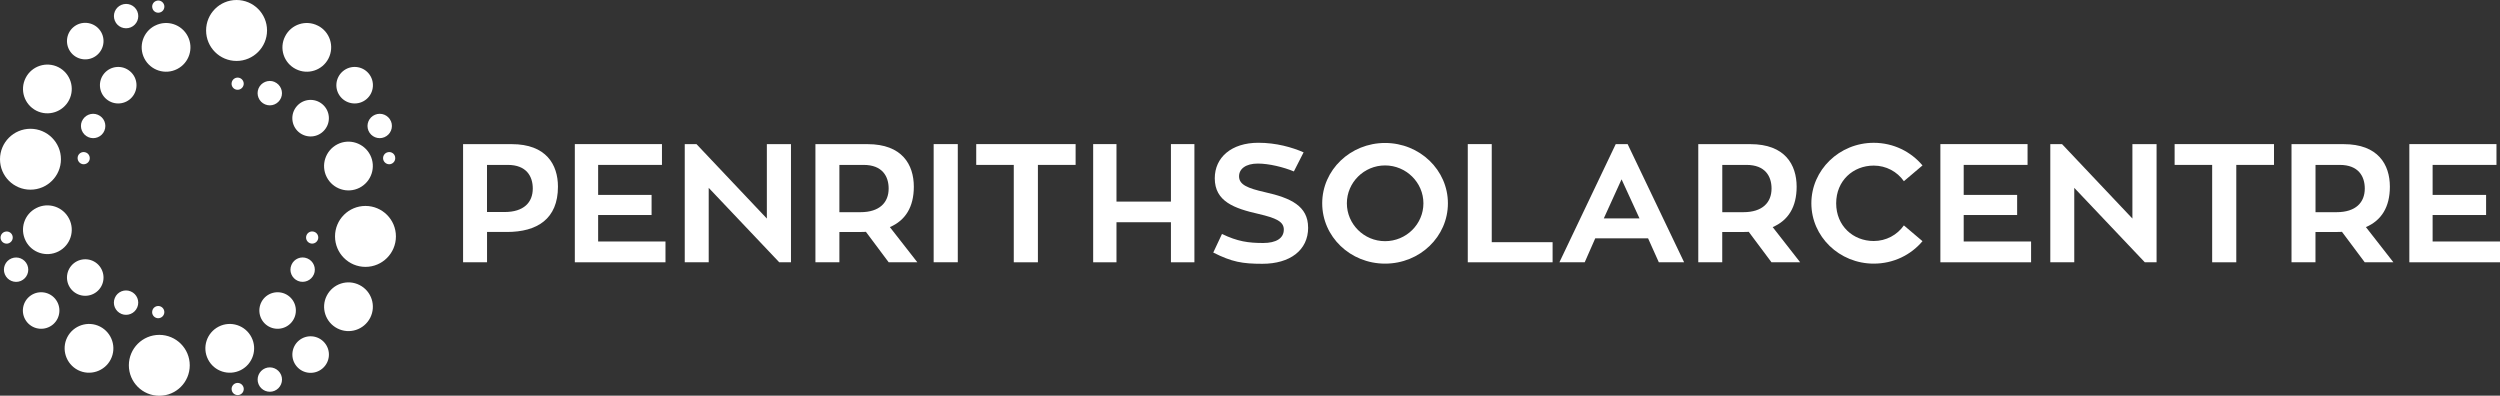
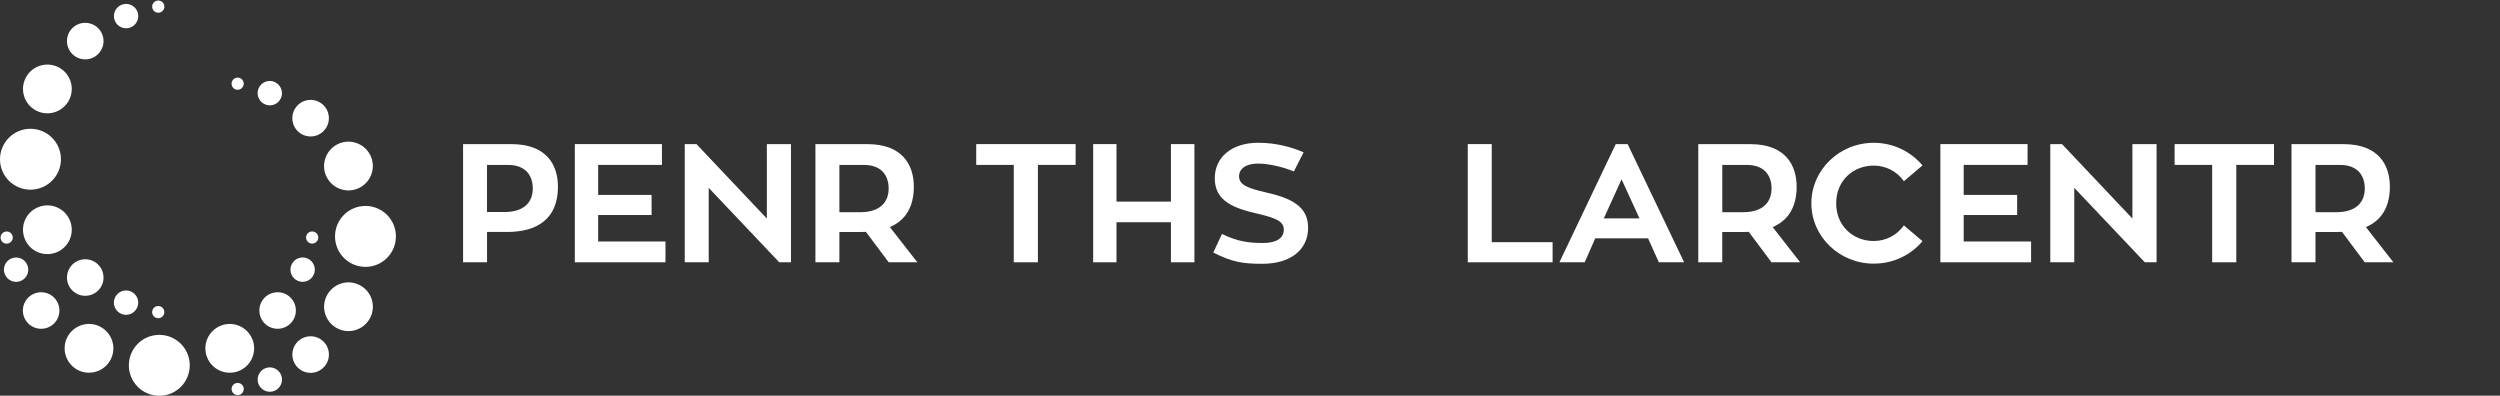
<svg xmlns="http://www.w3.org/2000/svg" id="Layer_2" viewBox="0 0 616.58 97.59">
  <rect x="0" y="0" width="616.58" height="97.59" fill="#333333" stroke="none" />
  <defs>
    <style>.cls-1{fill:#fff;}</style>
  </defs>
  <g id="Layer_1-2">
    <path class="cls-1" d="m124.46,52.29c4.71,0,6.94-2.36,6.94-5.79,0-3.02-1.57-5.83-6.16-5.83h-5.13v11.62h4.34Zm1.74-16.74c8.51,0,11.41,5.04,11.41,10.5,0,7.98-5.17,11.16-12.57,11.16h-4.92v7.48h-5.91v-29.14h11.99Z" />
    <polygon class="cls-1" points="164.13 59.56 164.13 64.69 141.77 64.69 141.77 35.54 163.26 35.54 163.26 40.67 147.52 40.67 147.52 48.07 160.7 48.07 160.7 53.03 147.52 53.03 147.52 59.56 164.13 59.56" />
    <polygon class="cls-1" points="195.08 35.54 195.08 64.69 192.19 64.69 174.79 46.33 174.79 64.69 168.88 64.69 168.88 35.54 171.77 35.54 189.13 53.9 189.13 35.54 195.08 35.54" />
    <path class="cls-1" d="m207.02,52.33h5.21c4.71,0,6.94-2.4,6.94-5.83,0-3.02-1.57-5.83-6.16-5.83h-5.99v11.66Zm6.53,4.84c-.33.04-.74.04-1.12.04h-5.41v7.48h-5.91v-29.14h12.86c8.51,0,11.41,5.04,11.41,10.5,0,5-2.07,8.31-5.91,9.96l6.78,8.68h-7.07l-5.62-7.52Z" />
-     <rect class="cls-1" x="230.27" y="35.54" width="5.95" height="29.14" />
    <polygon class="cls-1" points="265.28 40.67 255.98 40.67 255.98 64.69 250.03 64.69 250.03 40.67 240.77 40.67 240.77 35.54 265.28 35.54 265.28 40.67" />
    <polygon class="cls-1" points="294.58 35.54 294.58 64.69 288.79 64.69 288.79 54.81 275.36 54.81 275.36 64.69 269.61 64.69 269.61 35.54 275.36 35.54 275.36 49.72 288.79 49.72 288.79 35.54 294.58 35.54" />
    <path class="cls-1" d="m322.63,56.13c0,5.62-4.51,8.93-11.29,8.93-4.96,0-7.48-.45-12.11-2.77l2.15-4.59c3.84,1.86,6.53,2.23,10.17,2.23,3.18,0,5.08-1.16,5.08-3.31,0-1.99-1.94-2.85-6.2-3.85-5.99-1.36-10.83-3.06-10.83-8.8,0-5.13,4.09-8.76,10.75-8.76,4.42,0,8.31,1.12,11.16,2.36l-2.4,4.71c-2.57-1.07-6.16-1.94-8.89-1.94-2.98,0-4.63,1.32-4.63,3.14,0,2.07,2.07,2.94,6.45,3.93,6.28,1.41,10.58,3.39,10.58,8.72" />
-     <path class="cls-1" d="m351.06,50.14c0-5.13-4.26-9.34-9.46-9.34s-9.42,4.22-9.42,9.34,4.21,9.34,9.42,9.34,9.46-4.18,9.46-9.34m6.04,0c0,8.23-6.9,14.88-15.5,14.88s-15.5-6.66-15.5-14.88,6.95-14.88,15.5-14.88,15.5,6.66,15.5,14.88" />
    <polygon class="cls-1" points="382.92 59.73 382.92 64.69 362 64.69 362 35.54 367.91 35.54 367.91 59.73 382.92 59.73" />
    <path class="cls-1" d="m395.55,53.86h8.8l-4.42-9.63-4.38,9.63Zm10.91,4.92h-13.02l-2.6,5.91h-6.24l13.89-29.14h2.94l13.93,29.14h-6.24l-2.65-5.91Z" />
    <path class="cls-1" d="m424.77,52.33h5.21c4.71,0,6.94-2.4,6.94-5.83,0-3.02-1.57-5.83-6.16-5.83h-5.99v11.66Zm6.53,4.84c-.33.04-.74.04-1.12.04h-5.42v7.48h-5.91v-29.14h12.85c8.51,0,11.41,5.04,11.41,10.5,0,5-2.07,8.31-5.91,9.96l6.78,8.68h-7.07l-5.62-7.52Z" />
    <path class="cls-1" d="m469.56,55.59l4.59,3.89c-2.85,3.39-7.15,5.54-12.03,5.54-8.47,0-15.38-6.66-15.38-14.88s6.9-14.92,15.38-14.92c4.88,0,9.18,2.19,12.03,5.58l-4.59,3.89c-1.65-2.36-4.38-3.85-7.44-3.85-5.08,0-9.26,3.72-9.26,9.3s4.18,9.3,9.26,9.3c3.06,0,5.79-1.49,7.44-3.85" />
    <polygon class="cls-1" points="500.93 59.56 500.93 64.69 478.56 64.69 478.56 35.54 500.06 35.54 500.06 40.67 484.31 40.67 484.31 48.07 497.49 48.07 497.49 53.03 484.31 53.03 484.31 59.56 500.93 59.56" />
    <polygon class="cls-1" points="531.88 35.54 531.88 64.69 528.98 64.69 511.58 46.33 511.58 64.69 505.67 64.69 505.67 35.54 508.56 35.54 525.92 53.9 525.92 35.54 531.88 35.54" />
    <polygon class="cls-1" points="560.84 40.67 551.54 40.67 551.54 64.69 545.59 64.69 545.59 40.67 536.33 40.67 536.33 35.54 560.84 35.54 560.84 40.67" />
    <path class="cls-1" d="m571.08,52.33h5.21c4.71,0,6.94-2.4,6.94-5.83,0-3.02-1.57-5.83-6.16-5.83h-5.99v11.66Zm6.53,4.84c-.33.04-.74.04-1.12.04h-5.42v7.48h-5.91v-29.14h12.85c8.51,0,11.41,5.04,11.41,10.5,0,5-2.07,8.31-5.91,9.96l6.78,8.68h-7.07l-5.62-7.52Z" />
-     <polygon class="cls-1" points="594.22 35.54 594.22 64.69 616.58 64.69 616.58 59.56 599.96 59.56 599.96 53.03 613.15 53.03 613.15 48.07 599.96 48.07 599.96 40.67 615.71 40.67 615.71 35.54 594.22 35.54" />
-     <path class="cls-1" d="m25.72,18.09c1.62-1.89,4.46-2.12,6.35-.51,1.91,1.61,2.13,4.45.52,6.35-1.61,1.89-4.45,2.13-6.35.52-1.91-1.61-2.13-4.47-.52-6.36m12.51-11.76c2.96-1.51,6.58-.34,8.09,2.63,1.5,2.95.33,6.57-2.63,8.07-2.95,1.51-6.57.34-8.09-2.62-1.51-2.97-.33-6.59,2.63-8.09m-18.03,23.59c.65-1.53,2.41-2.25,3.93-1.61,1.54.64,2.26,2.39,1.62,3.93-.63,1.53-2.4,2.25-3.93,1.61-1.53-.64-2.26-2.39-1.63-3.93m-1.03,8.82c.14-.81.93-1.36,1.74-1.2.82.14,1.36.92,1.22,1.74-.14.82-.94,1.36-1.74,1.22-.82-.16-1.35-.93-1.22-1.75m71.74-20.65c-1.61-1.89-4.45-2.12-6.35-.51-1.89,1.61-2.14,4.45-.52,6.35,1.61,1.89,4.47,2.13,6.36.52,1.9-1.61,2.12-4.47.51-6.36m-12.51-11.76c-2.95-1.51-6.57-.34-8.07,2.63-1.52,2.95-.34,6.57,2.63,8.07,2.95,1.51,6.57.34,8.07-2.62,1.51-2.97.34-6.59-2.63-8.09m18.03,23.59c-.64-1.53-2.4-2.25-3.93-1.61-1.53.64-2.26,2.39-1.62,3.93.65,1.53,2.4,2.25,3.93,1.61,1.54-.64,2.26-2.39,1.63-3.93m1.03,8.82c-.14-.81-.92-1.36-1.74-1.2-.82.14-1.36.92-1.22,1.74.16.82.94,1.36,1.75,1.22.81-.16,1.36-.93,1.2-1.75M58.34,0c4.16,0,7.52,3.37,7.52,7.51s-3.37,7.52-7.52,7.52-7.51-3.36-7.51-7.52,3.36-7.51,7.51-7.51" />
    <path class="cls-1" d="m18.1,71.88c-1.89-1.61-2.12-4.45-.51-6.35,1.61-1.89,4.46-2.12,6.35-.52,1.89,1.61,2.14,4.47.52,6.36-1.61,1.89-4.47,2.12-6.36.51m-11.77-12.49c-1.51-2.97-.34-6.59,2.63-8.08,2.96-1.51,6.57-.34,8.08,2.63,1.51,2.95.34,6.57-2.62,8.07-2.97,1.51-6.59.34-8.09-2.61m23.6,18.01c-1.53-.64-2.25-2.4-1.61-3.93.63-1.53,2.39-2.26,3.93-1.61,1.53.64,2.25,2.39,1.61,3.92-.64,1.54-2.39,2.26-3.93,1.63m8.82,1.04c-.81-.16-1.36-.93-1.2-1.75.14-.82.92-1.36,1.74-1.22.82.15,1.36.93,1.22,1.75-.16.82-.93,1.36-1.75,1.22M18.1,6.7c-1.89,1.61-2.12,4.45-.51,6.36,1.61,1.89,4.46,2.12,6.35.51,1.89-1.61,2.14-4.45.52-6.35-1.61-1.89-4.47-2.13-6.36-.52m-11.77,12.51c-1.51,2.96-.34,6.57,2.63,8.09,2.96,1.5,6.57.32,8.08-2.63,1.51-2.95.34-6.57-2.62-8.09-2.97-1.5-6.59-.32-8.09,2.63M29.94,1.2c-1.53.64-2.25,2.39-1.61,3.93.63,1.53,2.39,2.25,3.93,1.61,1.53-.64,2.25-2.39,1.61-3.93-.64-1.53-2.39-2.25-3.93-1.61M38.76.16c-.81.14-1.36.93-1.2,1.74.14.82.92,1.37,1.74,1.21.82-.14,1.36-.92,1.22-1.74-.16-.82-.93-1.36-1.75-1.22M0,39.27c0-4.14,3.37-7.51,7.51-7.51s7.52,3.36,7.52,7.51-3.37,7.51-7.52,7.51-7.51-3.35-7.51-7.51" />
    <path class="cls-1" d="m71.9,79.5c-1.61,1.89-4.45,2.13-6.35.52-1.89-1.61-2.12-4.45-.52-6.36,1.61-1.89,4.47-2.12,6.36-.51,1.89,1.61,2.12,4.45.51,6.35m-12.5,11.77c-2.97,1.5-6.59.33-8.09-2.63-1.51-2.95-.34-6.57,2.63-8.09,2.96-1.51,6.58-.32,8.08,2.63,1.51,2.95.34,6.57-2.62,8.09m18.01-23.61c-.63,1.52-2.4,2.26-3.93,1.62-1.53-.65-2.26-2.4-1.61-3.93.64-1.54,2.39-2.26,3.92-1.62,1.54.64,2.26,2.4,1.63,3.93m1.05-8.82c-.15.82-.93,1.36-1.75,1.22-.82-.16-1.36-.93-1.21-1.75.15-.81.93-1.36,1.75-1.2.82.14,1.36.92,1.21,1.74M6.71,79.5c1.61,1.89,4.45,2.13,6.36.52,1.89-1.61,2.12-4.45.51-6.36-1.61-1.89-4.45-2.12-6.35-.51-1.89,1.61-2.13,4.45-.52,6.35m12.51,11.77c2.95,1.5,6.58.33,8.09-2.63,1.5-2.95.33-6.57-2.63-8.09-2.95-1.51-6.58-.32-8.09,2.63-1.5,2.95-.32,6.57,2.63,8.09M1.2,67.67c.64,1.52,2.39,2.26,3.93,1.62,1.53-.65,2.25-2.4,1.61-3.93-.64-1.54-2.39-2.26-3.93-1.62-1.53.64-2.25,2.4-1.61,3.93M.16,58.85c.14.82.93,1.36,1.74,1.22.82-.16,1.37-.93,1.22-1.75-.14-.81-.92-1.36-1.74-1.2-.82.14-1.36.92-1.22,1.74m39.13,38.75c-4.14,0-7.51-3.36-7.51-7.51s3.36-7.51,7.51-7.51,7.51,3.36,7.51,7.51-3.35,7.51-7.51,7.51" />
    <path class="cls-1" d="m79.52,25.71c1.9,1.61,2.14,4.45.52,6.35-1.61,1.91-4.45,2.13-6.36.52-1.89-1.61-2.12-4.45-.51-6.35,1.61-1.91,4.45-2.13,6.35-.52m11.78,12.51c1.5,2.95.33,6.57-2.63,8.09-2.96,1.5-6.57.33-8.09-2.63-1.51-2.96-.32-6.57,2.63-8.09,2.96-1.51,6.57-.32,8.09,2.63m-23.61-18.02c1.53.65,2.26,2.4,1.63,3.93-.65,1.54-2.4,2.26-3.93,1.62-1.54-.64-2.26-2.4-1.63-3.93.64-1.53,2.41-2.26,3.93-1.63m-8.82-1.03c.82.14,1.36.93,1.22,1.74-.16.82-.93,1.36-1.75,1.22-.81-.14-1.36-.93-1.2-1.74.14-.82.92-1.36,1.74-1.22m20.65,71.72c1.9-1.61,2.14-4.45.52-6.35-1.61-1.89-4.45-2.14-6.36-.52-1.89,1.61-2.12,4.47-.51,6.36,1.61,1.9,4.45,2.12,6.35.51m11.78-12.51c1.5-2.95.33-6.57-2.63-8.07-2.96-1.51-6.57-.34-8.09,2.63-1.51,2.95-.32,6.57,2.63,8.07,2.96,1.51,6.57.34,8.09-2.63m-23.61,18.02c1.53-.64,2.26-2.4,1.63-3.93-.65-1.53-2.4-2.26-3.93-1.63-1.54.65-2.26,2.4-1.63,3.93.64,1.54,2.41,2.26,3.93,1.63m-8.82,1.03c.82-.14,1.36-.92,1.22-1.74-.16-.82-.93-1.36-1.75-1.22-.81.15-1.36.93-1.2,1.75.14.81.92,1.36,1.74,1.2m38.76-39.11c0,4.16-3.37,7.52-7.51,7.52s-7.51-3.36-7.51-7.52,3.37-7.51,7.51-7.51,7.51,3.36,7.51,7.51" />
  </g>
</svg>